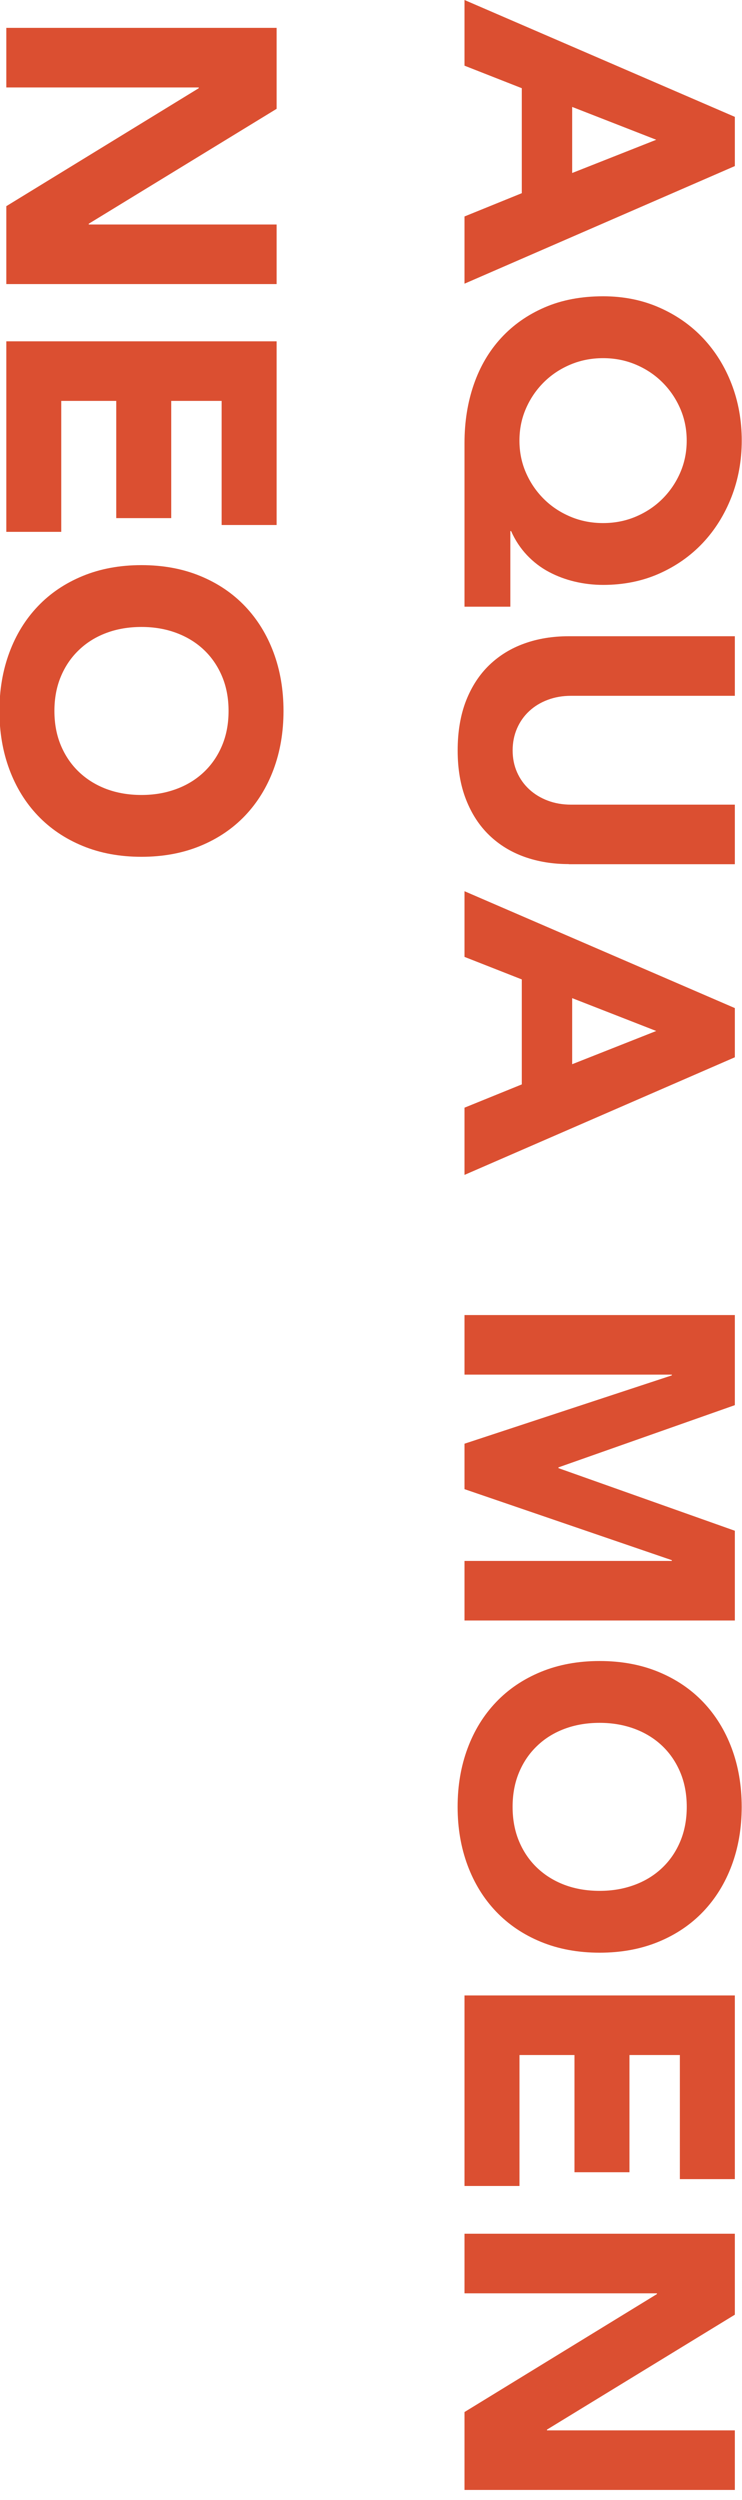
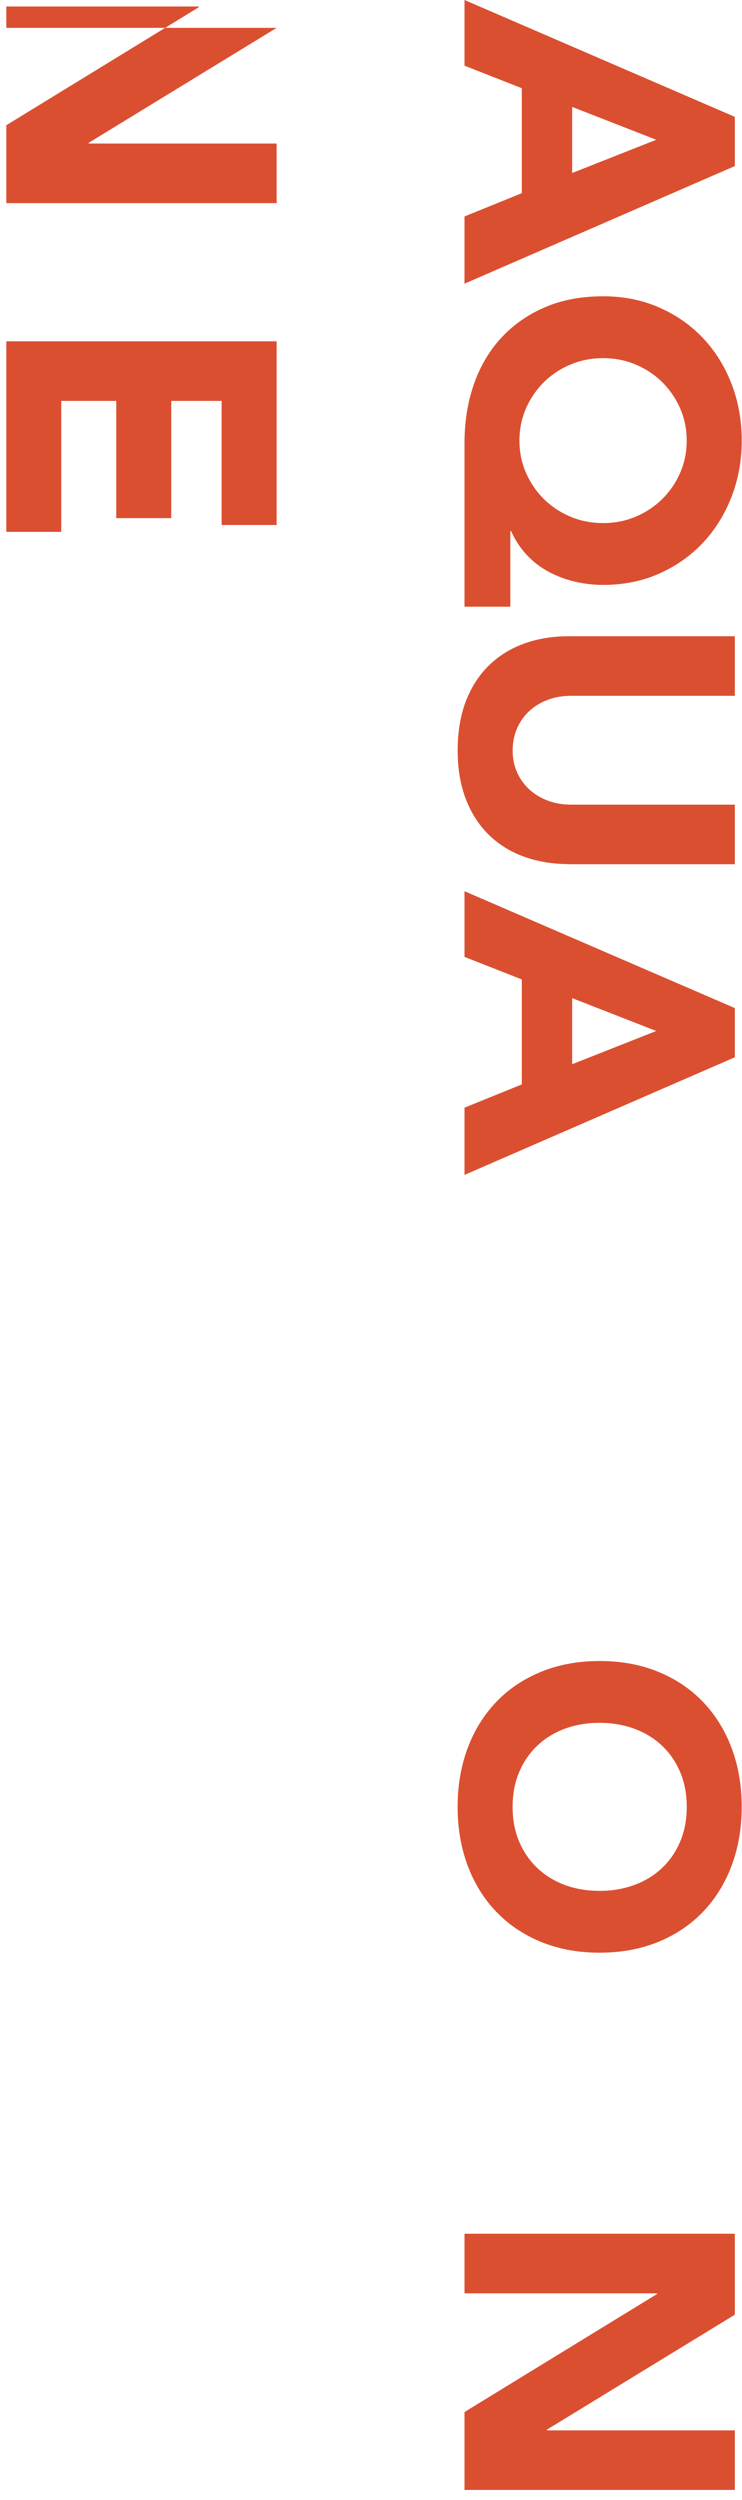
<svg xmlns="http://www.w3.org/2000/svg" id="_レイヤー_1" data-name="レイヤー_1" viewBox="0 0 168 566">
  <defs>
    <style>
      .cls-1 {
        fill: #db4f31;
      }
    </style>
  </defs>
  <path class="cls-1" d="M166.38,26.45v11.15l-61.21,26.63v-15.22l12.97-5.27v-23.77l-12.97-5.1V0l61.21,26.46ZM148.57,31.64l-19.02-7.43v14.96l19.02-7.52Z" />
  <path class="cls-1" d="M105.17,137.37v-37.09c0-4.78.71-9.21,2.12-13.27,1.41-4.06,3.47-7.56,6.18-10.5,2.71-2.94,5.99-5.25,9.86-6.92,3.86-1.67,8.27-2.51,13.23-2.51,4.61,0,8.85.85,12.71,2.55,3.86,1.7,7.18,4.02,9.94,6.96s4.91,6.4,6.44,10.37c1.53,3.98,2.29,8.24,2.29,12.79s-.78,8.82-2.33,12.79c-1.56,3.98-3.72,7.44-6.48,10.38-2.77,2.94-6.07,5.26-9.9,6.96-3.83,1.7-8.05,2.55-12.67,2.55-2.19,0-4.32-.25-6.4-.74-2.08-.49-4.04-1.22-5.88-2.2-1.85-.98-3.5-2.25-4.97-3.8-1.47-1.56-2.67-3.37-3.59-5.45h-.17v17.12h-10.37ZM136.55,81.09c-2.65,0-5.13.49-7.44,1.47-2.31.98-4.31,2.32-6.01,4.02-1.7,1.7-3.04,3.67-4.02,5.92-.98,2.25-1.47,4.67-1.47,7.26s.49,5.01,1.47,7.26c.98,2.25,2.32,4.22,4.02,5.92s3.7,3.04,6.01,4.02c2.3.98,4.78,1.47,7.44,1.47s5.13-.49,7.43-1.47c2.3-.98,4.31-2.32,6.01-4.02,1.7-1.7,3.04-3.67,4.02-5.92.98-2.25,1.47-4.67,1.47-7.26s-.49-5.01-1.47-7.26c-.98-2.25-2.32-4.22-4.02-5.92s-3.7-3.04-6.01-4.02c-2.31-.98-4.78-1.47-7.43-1.47Z" />
  <path class="cls-1" d="M128.77,195.64c-3.63,0-6.97-.55-10.03-1.64-3.06-1.1-5.71-2.72-7.95-4.88-2.25-2.16-4.01-4.86-5.27-8.08-1.27-3.23-1.9-6.95-1.9-11.15s.64-8.01,1.9-11.24c1.27-3.23,3.03-5.92,5.27-8.08,2.25-2.16,4.9-3.79,7.95-4.88,3.05-1.1,6.4-1.64,10.03-1.64h37.61v13.49h-37.09c-1.9,0-3.66.3-5.27.91-1.61.6-3.01,1.45-4.19,2.55-1.18,1.09-2.11,2.41-2.77,3.93-.66,1.53-.99,3.18-.99,4.97s.33,3.43.99,4.93c.66,1.5,1.58,2.79,2.77,3.89,1.18,1.09,2.58,1.94,4.19,2.55,1.61.61,3.37.91,5.27.91h37.09v13.49h-37.61Z" />
  <path class="cls-1" d="M166.38,228.23v11.15l-61.21,26.63v-15.22l12.97-5.27v-23.77l-12.97-5.1v-14.87l61.21,26.46ZM148.57,233.42l-19.02-7.43v14.96l19.02-7.52Z" />
-   <path class="cls-1" d="M166.38,297.74v20.4l-39.94,14.09v.17l39.94,14.18v20.32h-61.21v-13.49h46.94v-.17l-46.94-16.08v-10.29l46.94-15.47v-.17h-46.94v-13.49h61.21Z" />
  <path class="cls-1" d="M135.77,376.07c4.9,0,9.34.82,13.31,2.46,3.98,1.64,7.36,3.93,10.16,6.87,2.79,2.94,4.94,6.43,6.44,10.46,1.5,4.03,2.25,8.44,2.25,13.23s-.75,9.19-2.25,13.23c-1.5,4.03-3.65,7.52-6.44,10.46-2.8,2.94-6.18,5.23-10.16,6.87-3.98,1.64-8.42,2.46-13.31,2.46s-9.34-.82-13.31-2.46c-3.98-1.64-7.36-3.93-10.16-6.87-2.8-2.94-4.94-6.43-6.44-10.46-1.5-4.04-2.25-8.44-2.25-13.23s.75-9.19,2.25-13.23c1.5-4.04,3.64-7.52,6.44-10.46,2.79-2.94,6.18-5.23,10.16-6.87,3.98-1.64,8.41-2.46,13.31-2.46ZM135.77,390.07c-2.88,0-5.52.45-7.91,1.34-2.39.89-4.47,2.17-6.22,3.85-1.76,1.67-3.13,3.67-4.11,6.01-.98,2.33-1.47,4.94-1.47,7.82s.49,5.49,1.47,7.82c.98,2.33,2.35,4.34,4.11,6.01,1.76,1.67,3.83,2.95,6.22,3.85,2.39.89,5.03,1.34,7.91,1.34s5.45-.45,7.87-1.34c2.42-.89,4.51-2.18,6.27-3.85,1.76-1.67,3.13-3.67,4.11-6.01.98-2.33,1.47-4.94,1.47-7.82s-.49-5.49-1.47-7.82c-.98-2.33-2.35-4.34-4.11-6.01-1.76-1.67-3.85-2.95-6.27-3.85-2.42-.89-5.04-1.34-7.87-1.34Z" />
-   <path class="cls-1" d="M166.38,451.8v41.58h-12.45v-28.1h-11.41v26.54h-12.45v-26.54h-12.45v29.65h-12.45v-43.14h61.21Z" />
  <path class="cls-1" d="M166.38,505.74v18.33l-42.54,26.02v.17h42.54v13.49h-61.21v-17.64l43.57-26.71v-.17h-43.57v-13.49h61.21Z" />
-   <path class="cls-1" d="M62.63,6.31v18.33l-42.54,26.02v.17h42.54v13.49H1.43v-17.64l43.57-26.71v-.17H1.43V6.31h61.21Z" />
+   <path class="cls-1" d="M62.63,6.31l-42.54,26.02v.17h42.54v13.49H1.43v-17.64l43.57-26.71v-.17H1.43V6.31h61.21Z" />
  <path class="cls-1" d="M62.63,77.29v41.58h-12.45v-28.1h-11.41v26.54h-12.45v-26.54h-12.45v29.65H1.43v-43.14h61.21Z" />
-   <path class="cls-1" d="M32.03,127.95c4.9,0,9.34.82,13.31,2.46,3.98,1.64,7.36,3.93,10.16,6.87,2.79,2.94,4.94,6.43,6.44,10.46,1.5,4.03,2.25,8.44,2.25,13.23s-.75,9.19-2.25,13.23c-1.5,4.03-3.65,7.52-6.44,10.46-2.8,2.94-6.18,5.23-10.16,6.87-3.98,1.64-8.42,2.46-13.31,2.46s-9.34-.82-13.31-2.46c-3.98-1.64-7.36-3.93-10.16-6.87-2.8-2.94-4.94-6.43-6.44-10.46-1.5-4.04-2.25-8.44-2.25-13.23s.75-9.19,2.25-13.23c1.5-4.04,3.64-7.52,6.44-10.46,2.79-2.94,6.18-5.23,10.16-6.87,3.98-1.64,8.41-2.46,13.31-2.46ZM32.03,141.95c-2.88,0-5.52.45-7.91,1.34-2.39.89-4.47,2.17-6.22,3.85-1.76,1.67-3.13,3.67-4.11,6.01-.98,2.33-1.47,4.94-1.47,7.82s.49,5.49,1.47,7.82c.98,2.33,2.35,4.34,4.11,6.01,1.76,1.67,3.83,2.95,6.22,3.85,2.39.89,5.03,1.34,7.91,1.34s5.45-.45,7.87-1.34,4.51-2.18,6.27-3.85c1.76-1.67,3.13-3.67,4.11-6.01.98-2.33,1.47-4.94,1.47-7.82s-.49-5.49-1.47-7.82c-.98-2.33-2.35-4.34-4.11-6.01-1.76-1.67-3.85-2.95-6.27-3.85s-5.04-1.34-7.87-1.34Z" />
</svg>